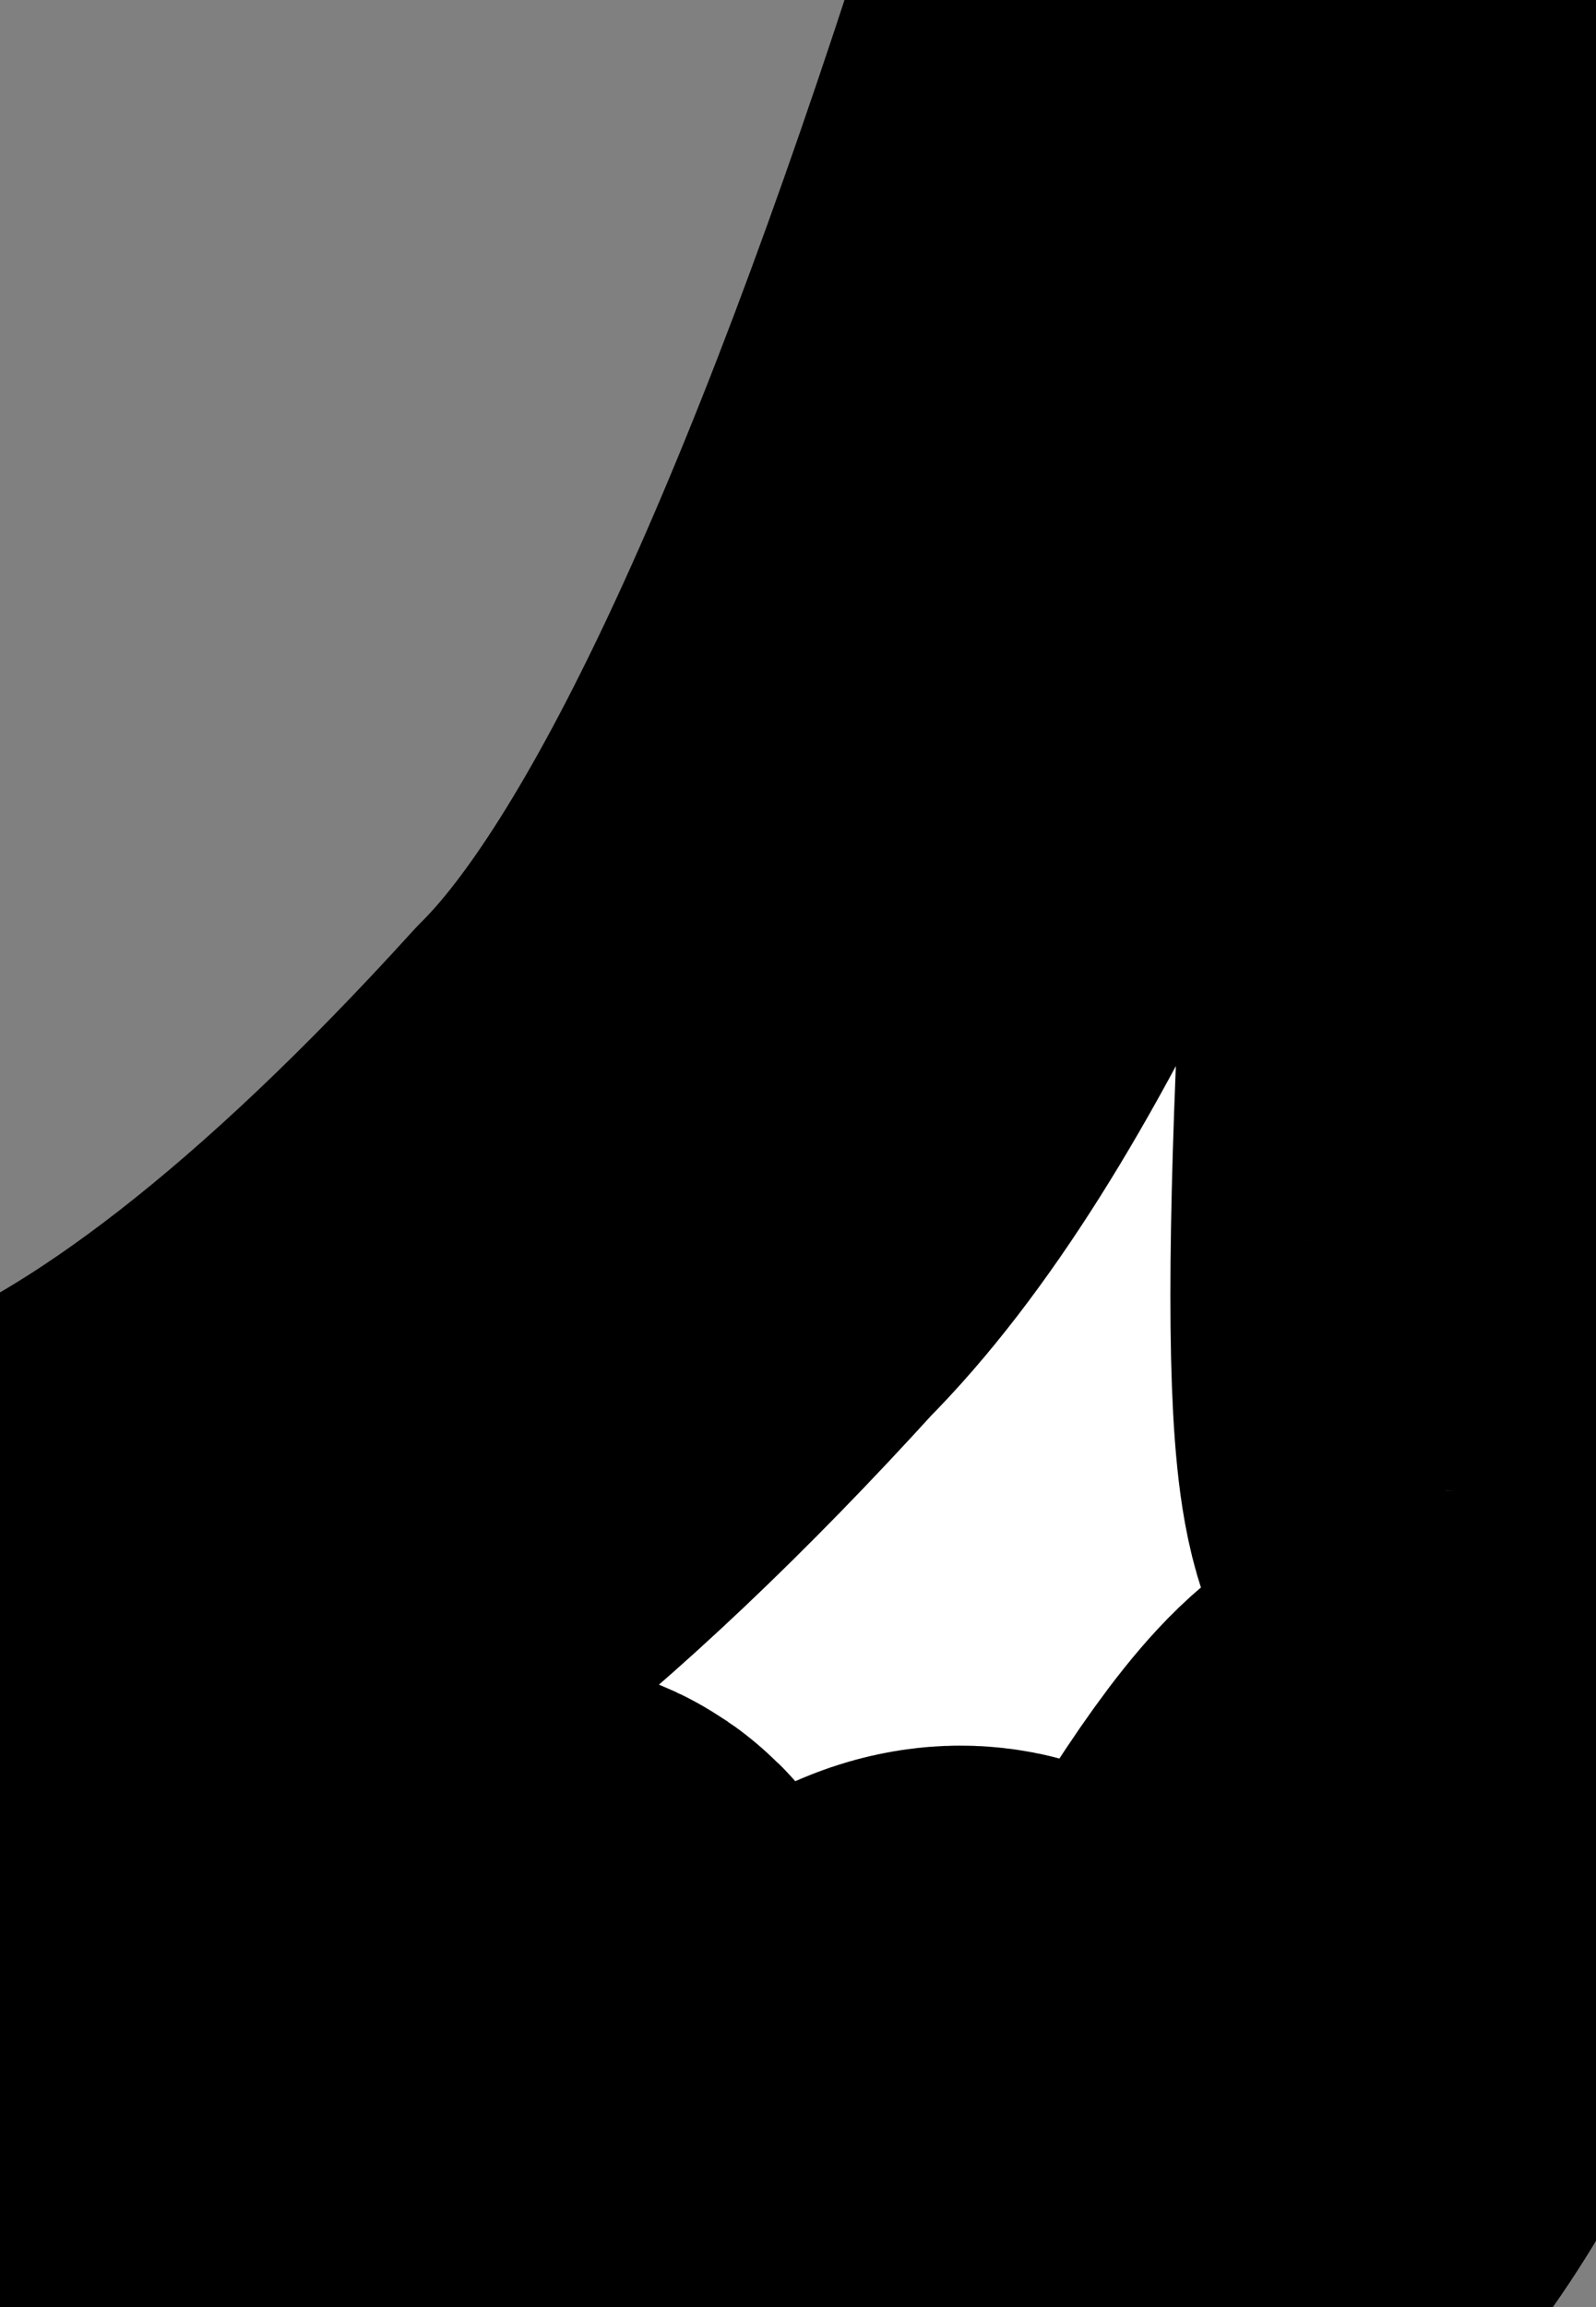
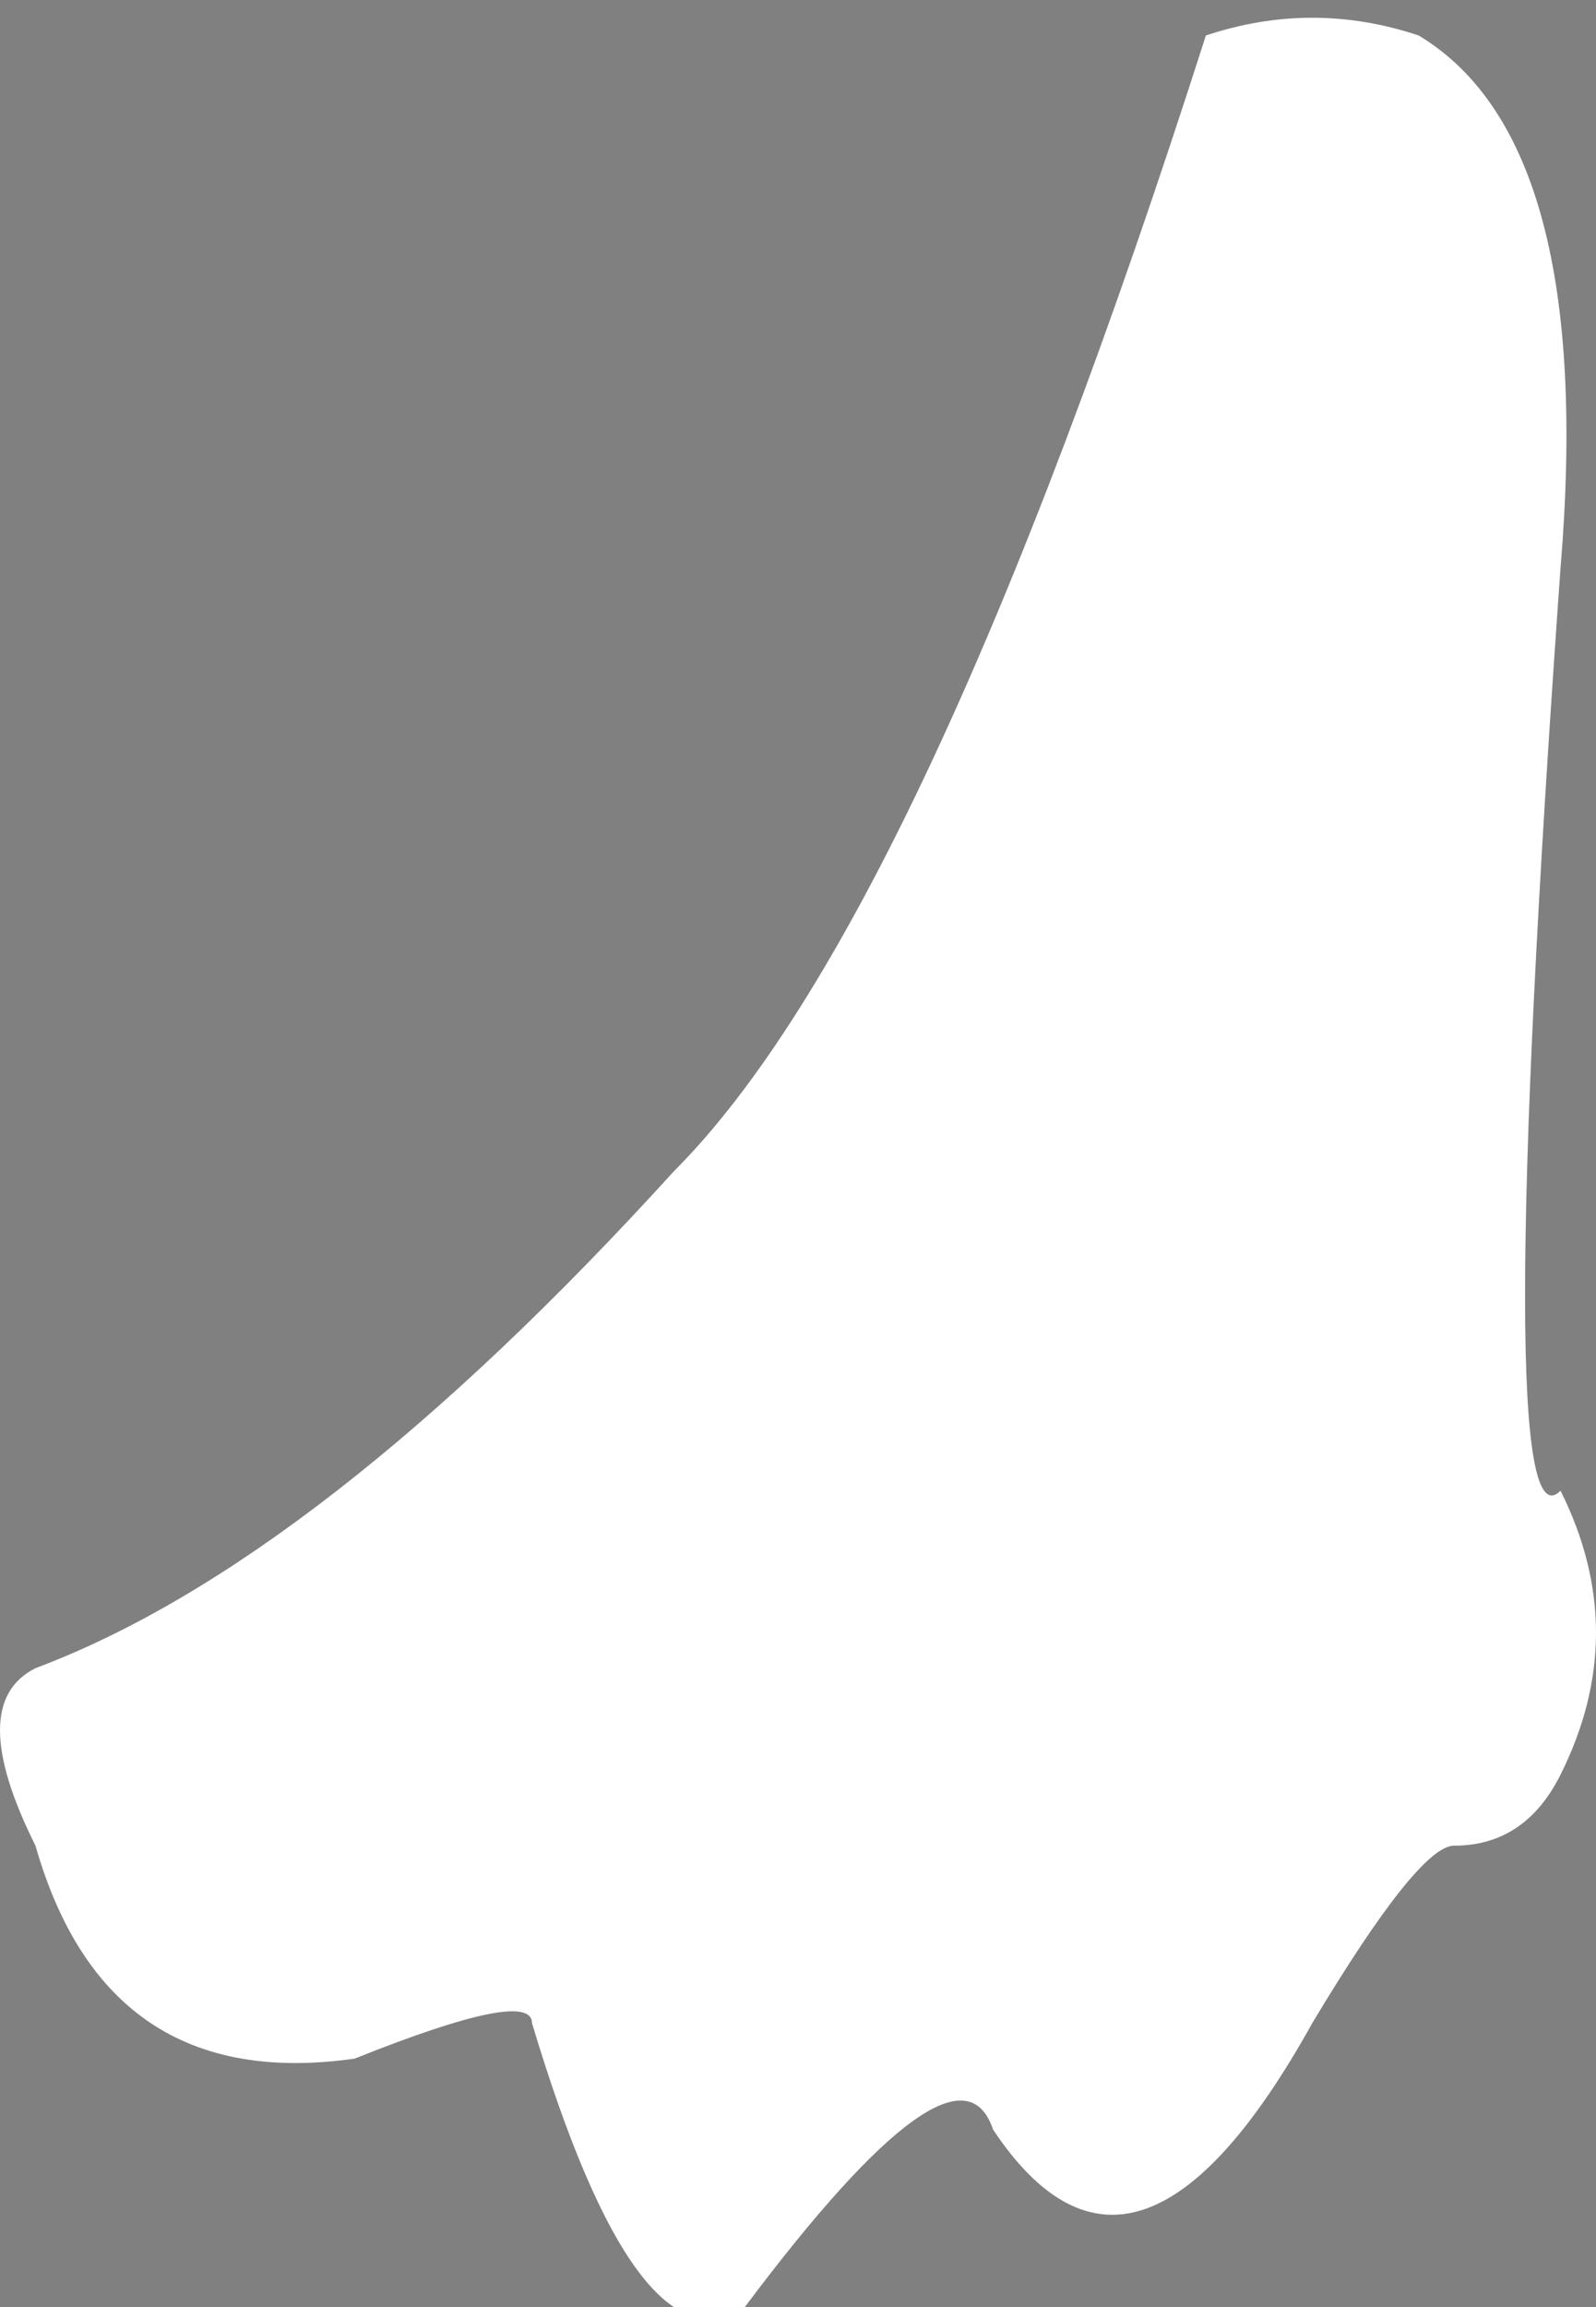
<svg xmlns="http://www.w3.org/2000/svg" height="3.25px" width="2.25px">
  <rect width="100%" height="100%" fill="#808080" stroke="none" />
  <g transform="matrix(1.0, 0.0, 0.0, 1.0, 0.0, 0.0)">
    <path d="M2.0 0.05 Q2.25 0.2 2.2 0.8 2.1 2.2 2.2 2.1 2.3 2.3 2.2 2.5 2.15 2.6 2.05 2.6 2.0 2.6 1.85 2.85 1.6 3.3 1.4 3.0 1.35 2.85 1.05 3.25 0.9 3.35 0.75 2.85 0.75 2.8 0.5 2.9 0.15 2.95 0.05 2.6 -0.05 2.4 0.05 2.35 0.45 2.2 0.95 1.65 1.3 1.3 1.7 0.05 1.85 0.0 2.0 0.05" fill="#ffffff" fill-rule="evenodd" stroke="none" />
-     <path d="M2.0 0.05 Q1.85 0.0 1.7 0.05 1.3 1.3 0.95 1.65 0.45 2.2 0.05 2.35 -0.05 2.4 0.05 2.6 0.15 2.95 0.5 2.9 0.75 2.8 0.75 2.85 0.9 3.35 1.05 3.25 1.35 2.85 1.4 3.0 1.6 3.3 1.85 2.85 2.0 2.6 2.05 2.6 2.15 2.6 2.2 2.5 2.3 2.3 2.2 2.1 2.1 2.2 2.2 0.8 2.25 0.2 2.0 0.05 Z" fill="none" stroke="#000000" stroke-linecap="round" stroke-linejoin="round" stroke-width="1.0" />
  </g>
</svg>